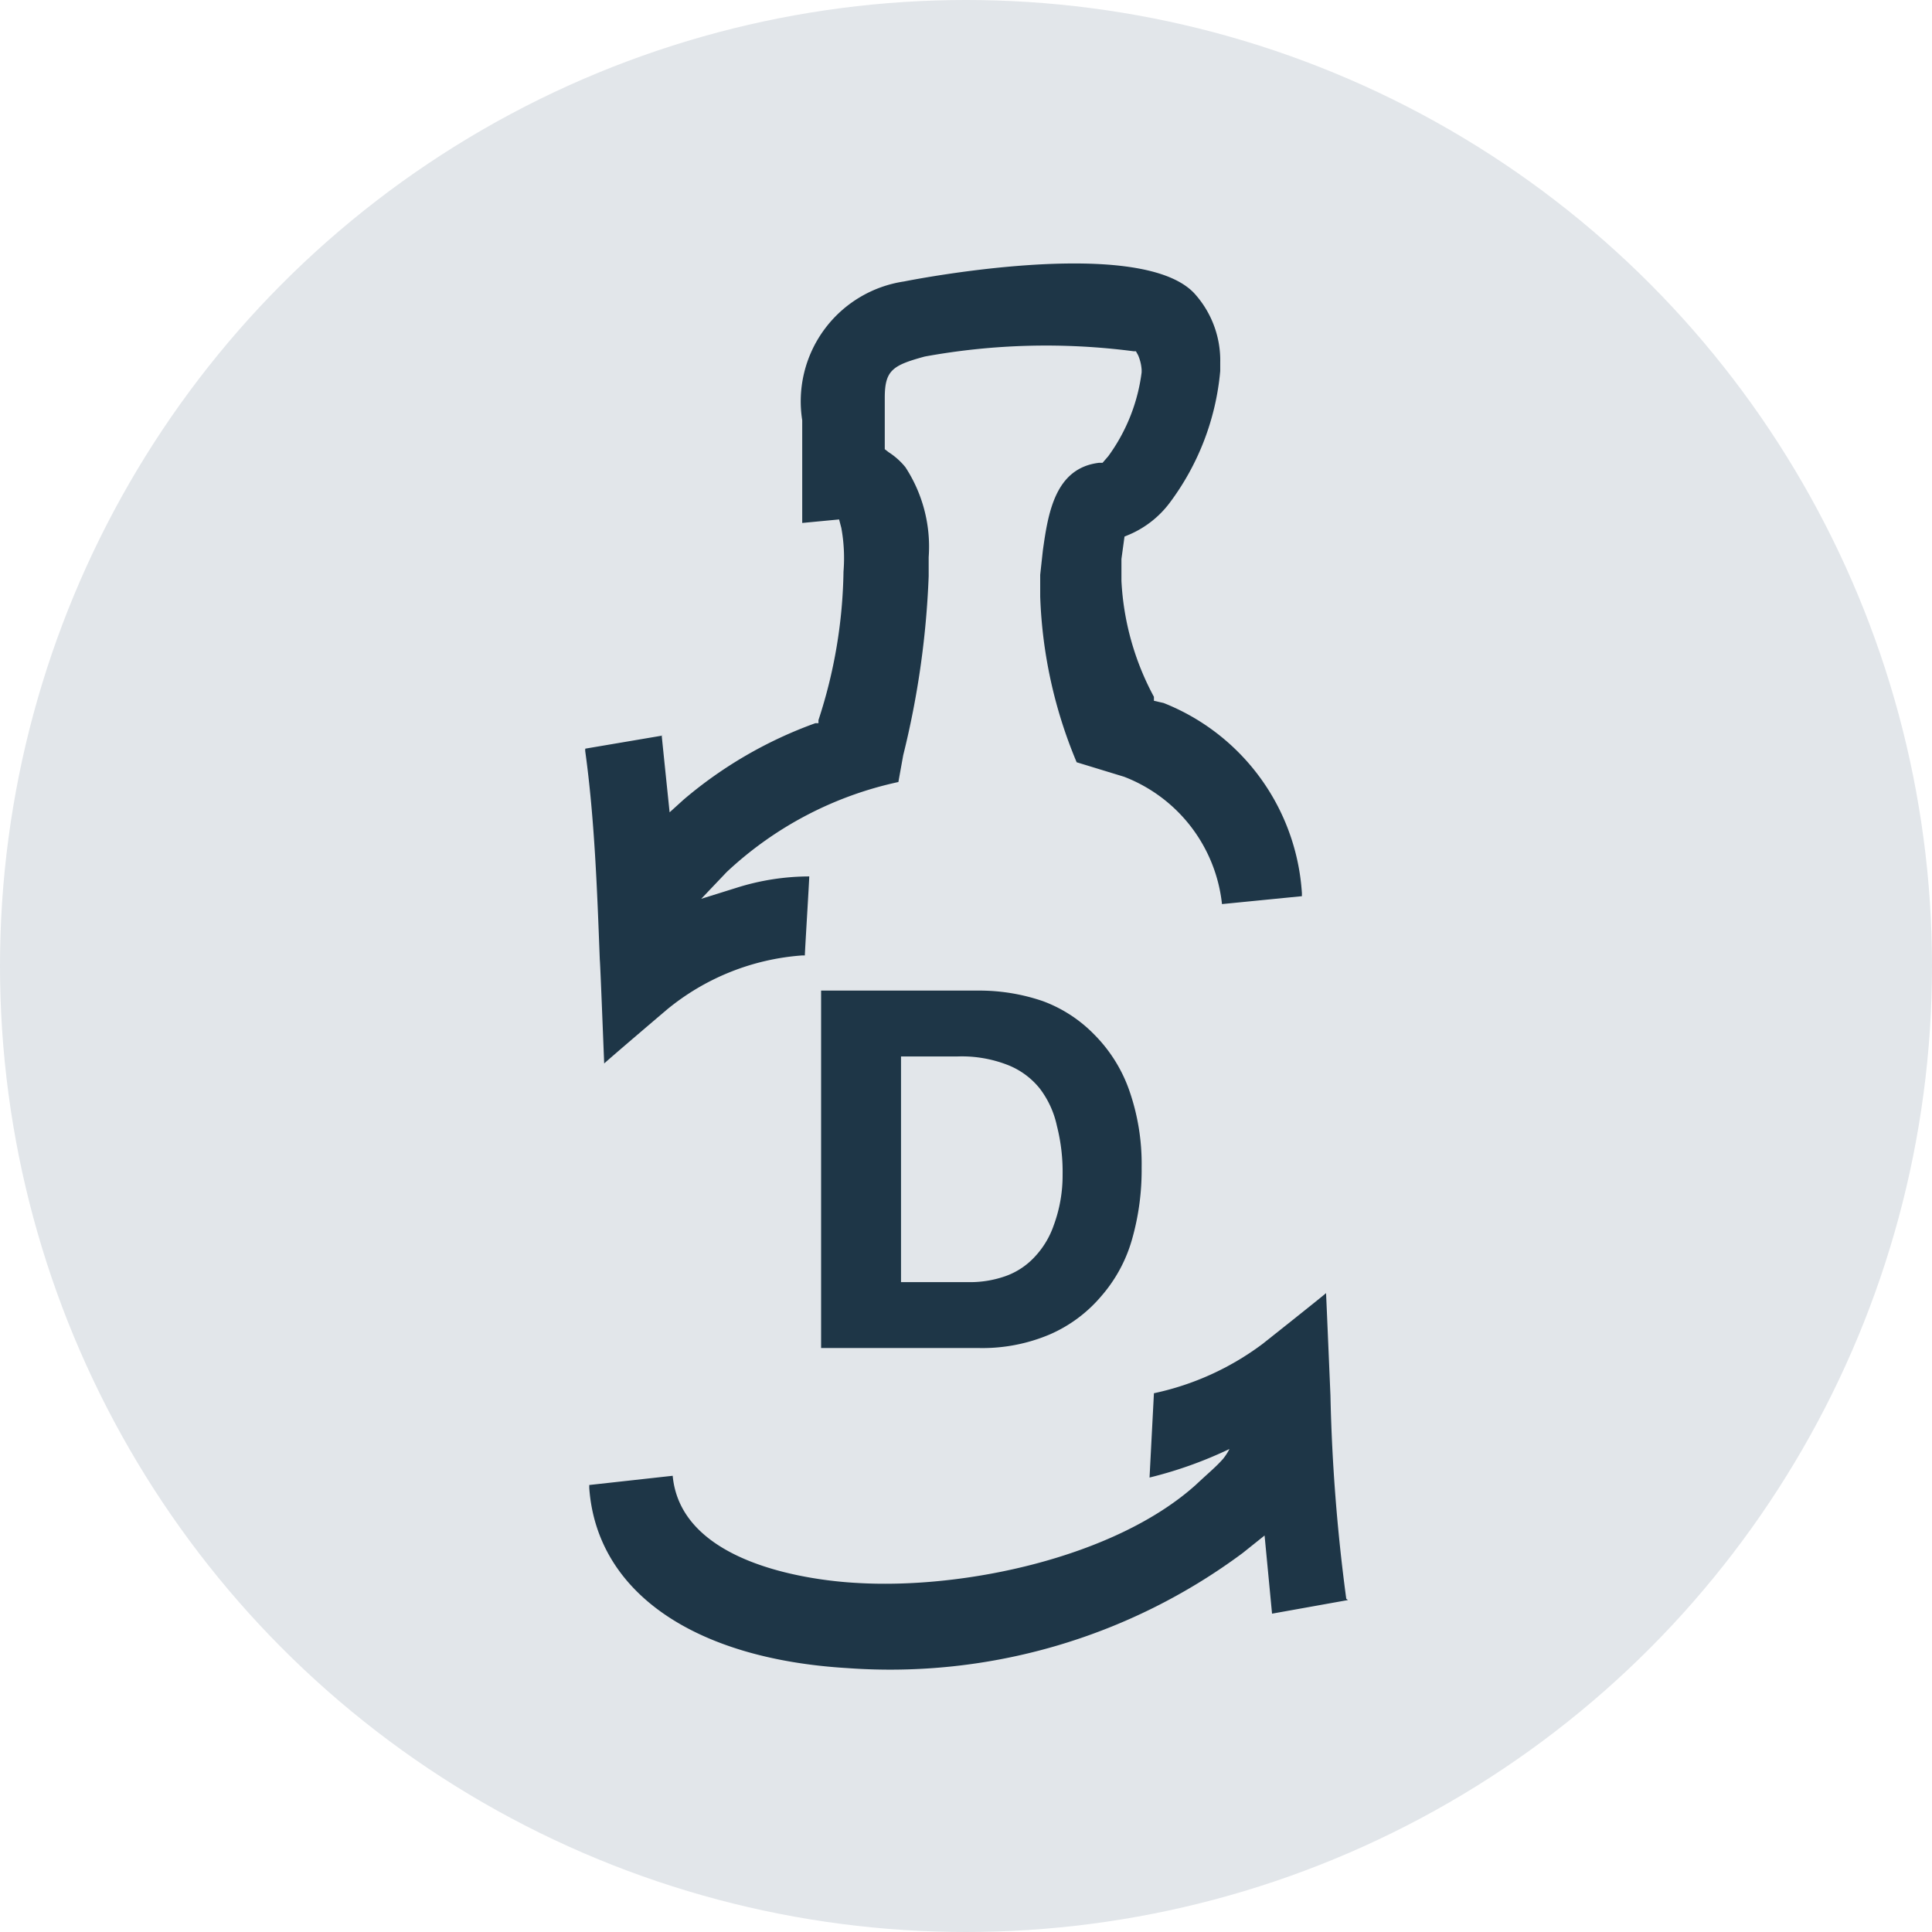
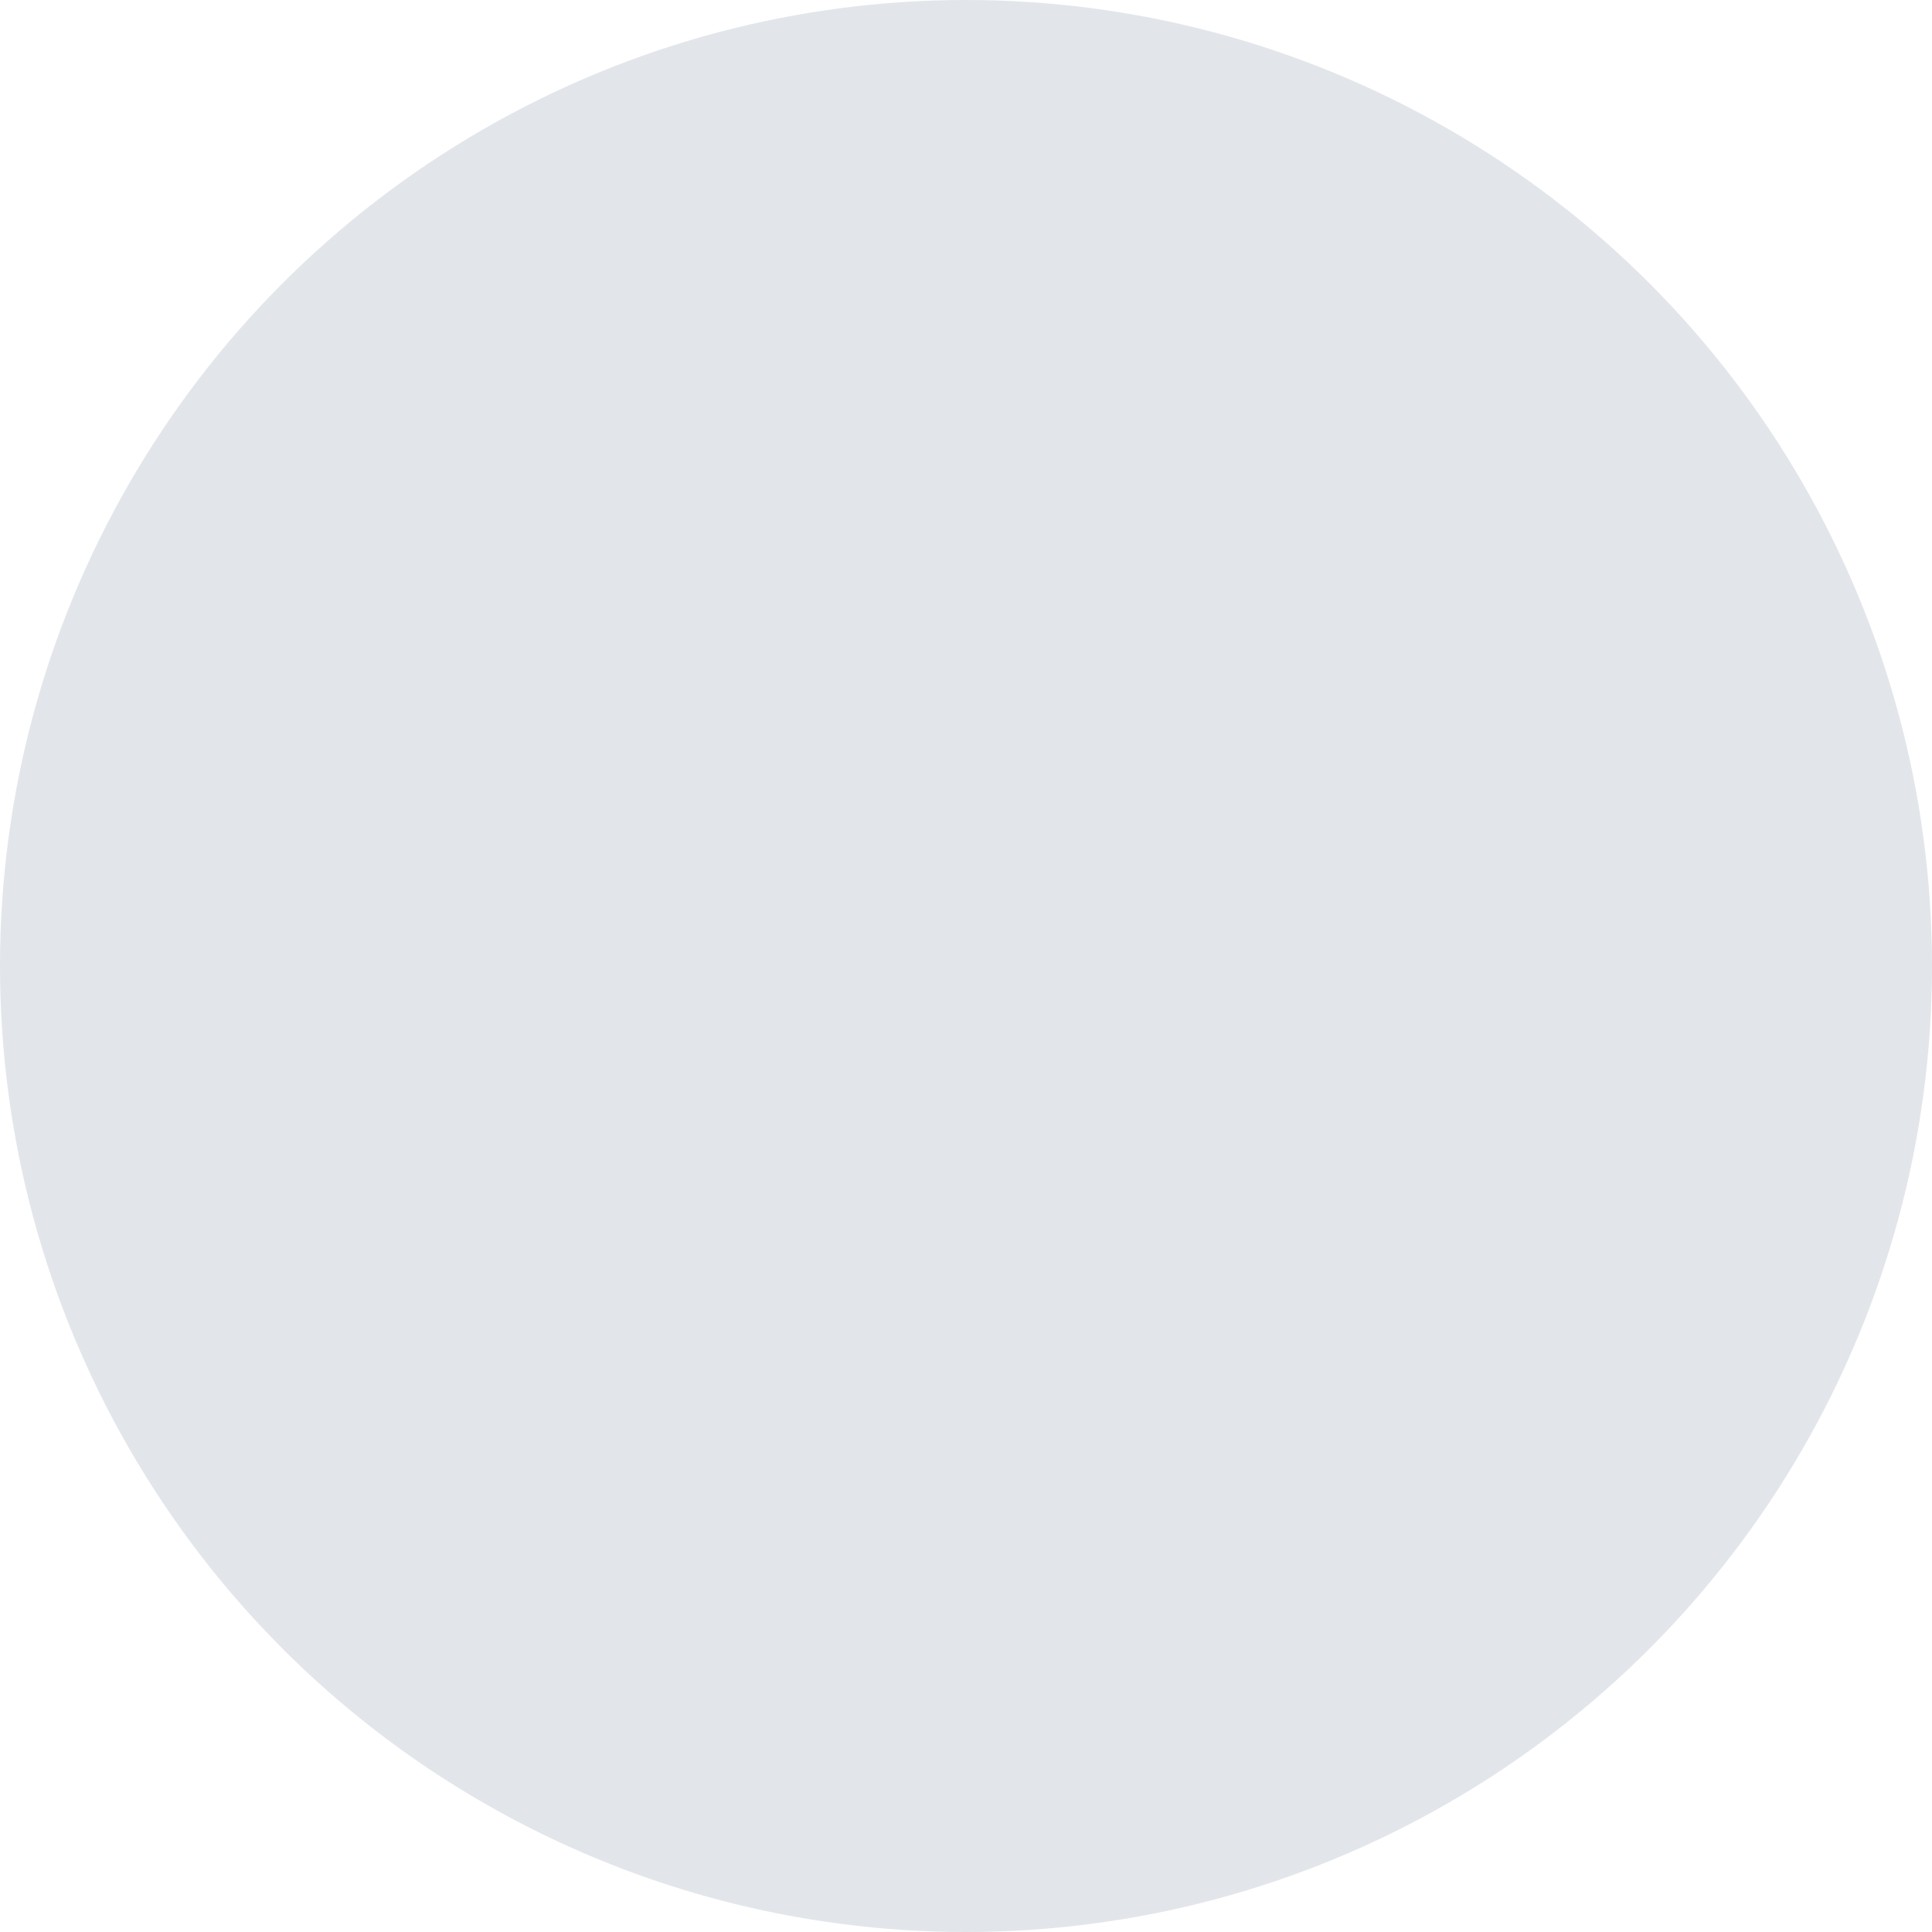
<svg xmlns="http://www.w3.org/2000/svg" width="44" height="44" viewBox="0 0 44 44">
  <title>legend-14</title>
  <g data-name="Layer 2">
    <circle cx="22" cy="22" r="22" fill="#e2e6ea" />
-     <path d="M13.76 24.22c.15-.14 1.42-1.22 1.42-1.22a5.46 5.46 0 0 1 3.08-1.24h.07c0-.09.1-1.7.1-1.8a5.52 5.52 0 0 0-1.66.26l-.8.25.58-.61a8.26 8.26 0 0 1 3.91-2.05l.11-.61a20 20 0 0 0 .58-4.08v-.43a3.31 3.31 0 0 0-.53-2.05 1.6 1.6 0 0 0-.38-.34l-.09-.07V9.06c0-.63.18-.74.91-.94A15.38 15.38 0 0 1 25.82 8h.05l.05.09a1 1 0 0 1 .08.33v.06a4.12 4.12 0 0 1-.76 1.91l-.13.15h-.08c-1 .12-1.16 1.14-1.28 2l-.06.55v.5a10.67 10.67 0 0 0 .83 3.77l1.08.33a3.51 3.51 0 0 1 2.23 2.9l1.82-.18v-.07a5 5 0 0 0-3.15-4.33l-.22-.05v-.09a6.22 6.22 0 0 1-.74-2.64v-.5l.07-.51.12-.05a2.27 2.27 0 0 0 .91-.72 5.88 5.88 0 0 0 1.15-3v-.19a2.27 2.27 0 0 0-.6-1.59c-1.28-1.33-6.55-.27-6.6-.26a2.76 2.76 0 0 0-2.32 3.16v2.34l.84-.08.05.19a3.81 3.81 0 0 1 .05 1 11.34 11.34 0 0 1-.57 3.38v.07h-.07a9.7 9.7 0 0 0-3 1.74l-.32.29s-.17-1.64-.18-1.75h.03l-1.77.3a.24.24 0 0 0 0 .07c.21 1.52.27 3.15.33 4.74.01.04.09 2.14.1 2.36zM30.66 36.41a41.31 41.31 0 0 1-.36-4.63s-.09-2.13-.1-2.33c-.15.13-1.45 1.16-1.45 1.16a6.32 6.32 0 0 1-2.47 1.12l-.1 1.92A9.43 9.43 0 0 0 28 33a1.26 1.26 0 0 1-.15.23c-.17.19-.3.29-.62.59-1.84 1.65-5.28 2.38-7.72 2.23-.95-.05-4-.4-4.19-2.44l-1.9.21v.07c.17 2.36 2.37 3.89 5.88 4.1a13.46 13.46 0 0 0 9-2.62l.5-.4.17 1.78 1.73-.31a.26.26 0 0 1-.04-.03z" fill="#1e3647" />
-     <path d="M23.75 22.8a4.46 4.46 0 0 0-1.48-.24H18.7v8.14h3.57a3.93 3.93 0 0 0 1.64-.31 3.21 3.21 0 0 0 1.17-.87 3.36 3.36 0 0 0 .7-1.29 5.75 5.75 0 0 0 .22-1.64 5.07 5.07 0 0 0-.29-1.78 3.39 3.39 0 0 0-.79-1.25 3.16 3.16 0 0 0-1.17-.76zm.25 5.1a2 2 0 0 1-.46.75 1.66 1.66 0 0 1-.66.42 2.43 2.43 0 0 1-.76.13h-1.6v-5.14h1.29a2.87 2.87 0 0 1 1.13.19 1.76 1.76 0 0 1 .74.54 2.14 2.14 0 0 1 .39.85 4.23 4.23 0 0 1 .13 1.11 3.27 3.27 0 0 1-.2 1.15z" fill="#1e3647" />
  </g>
</svg>